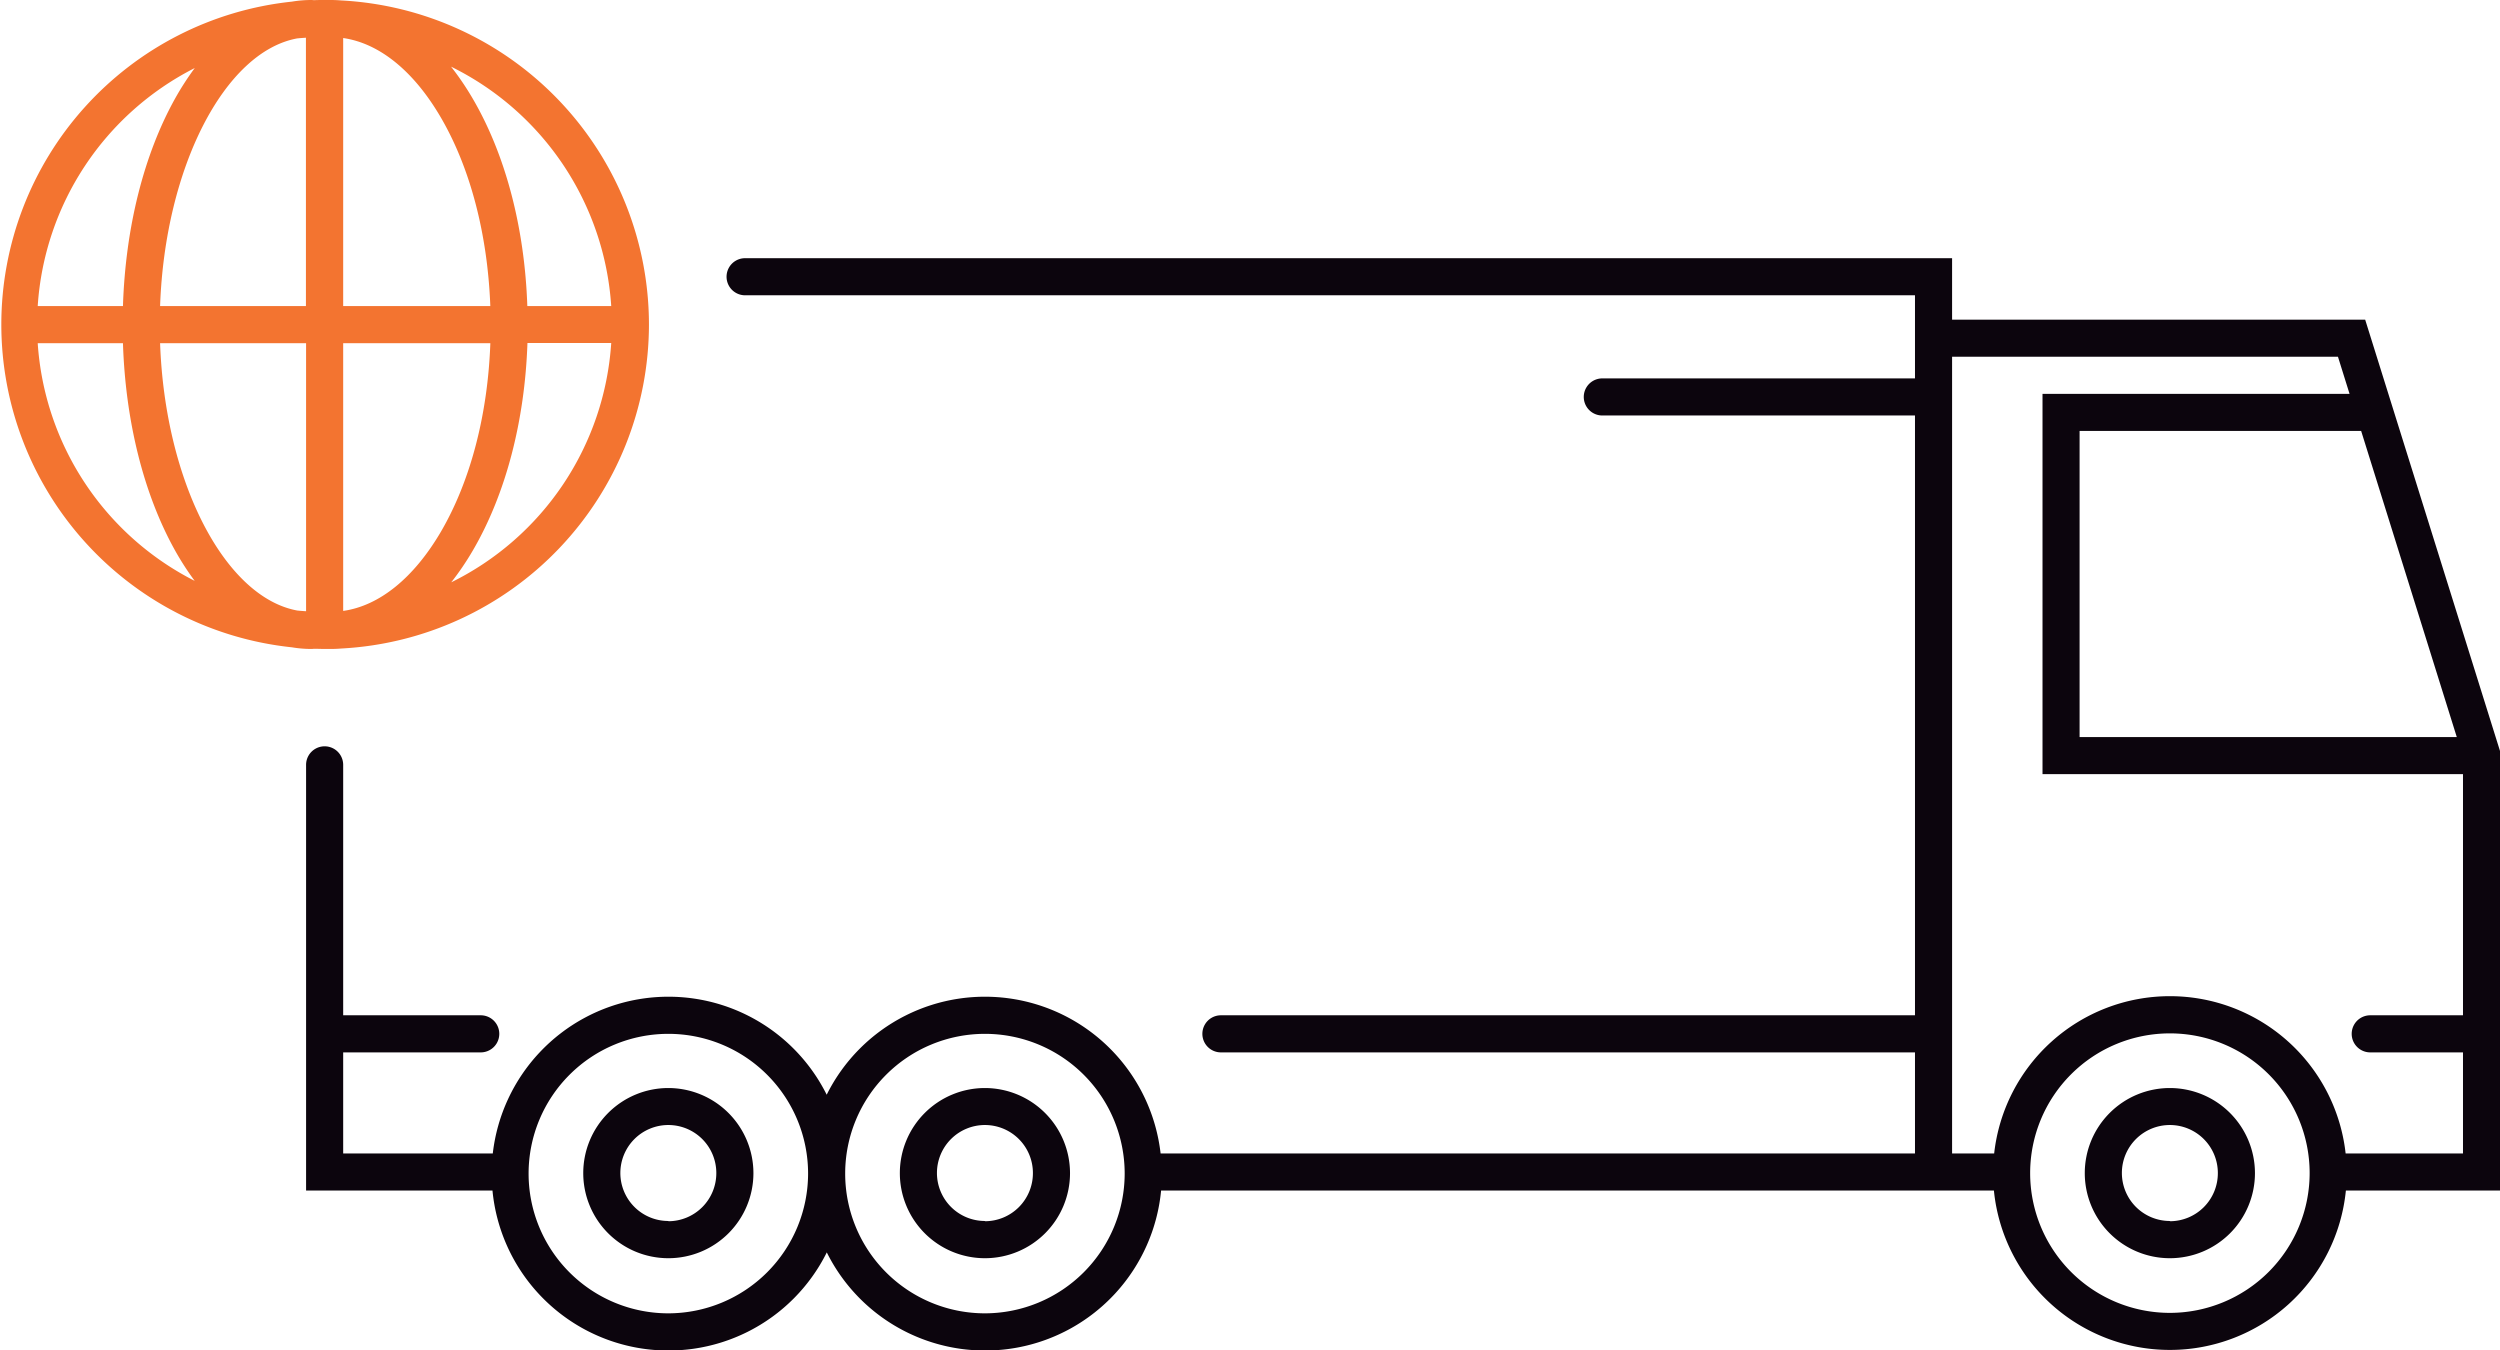
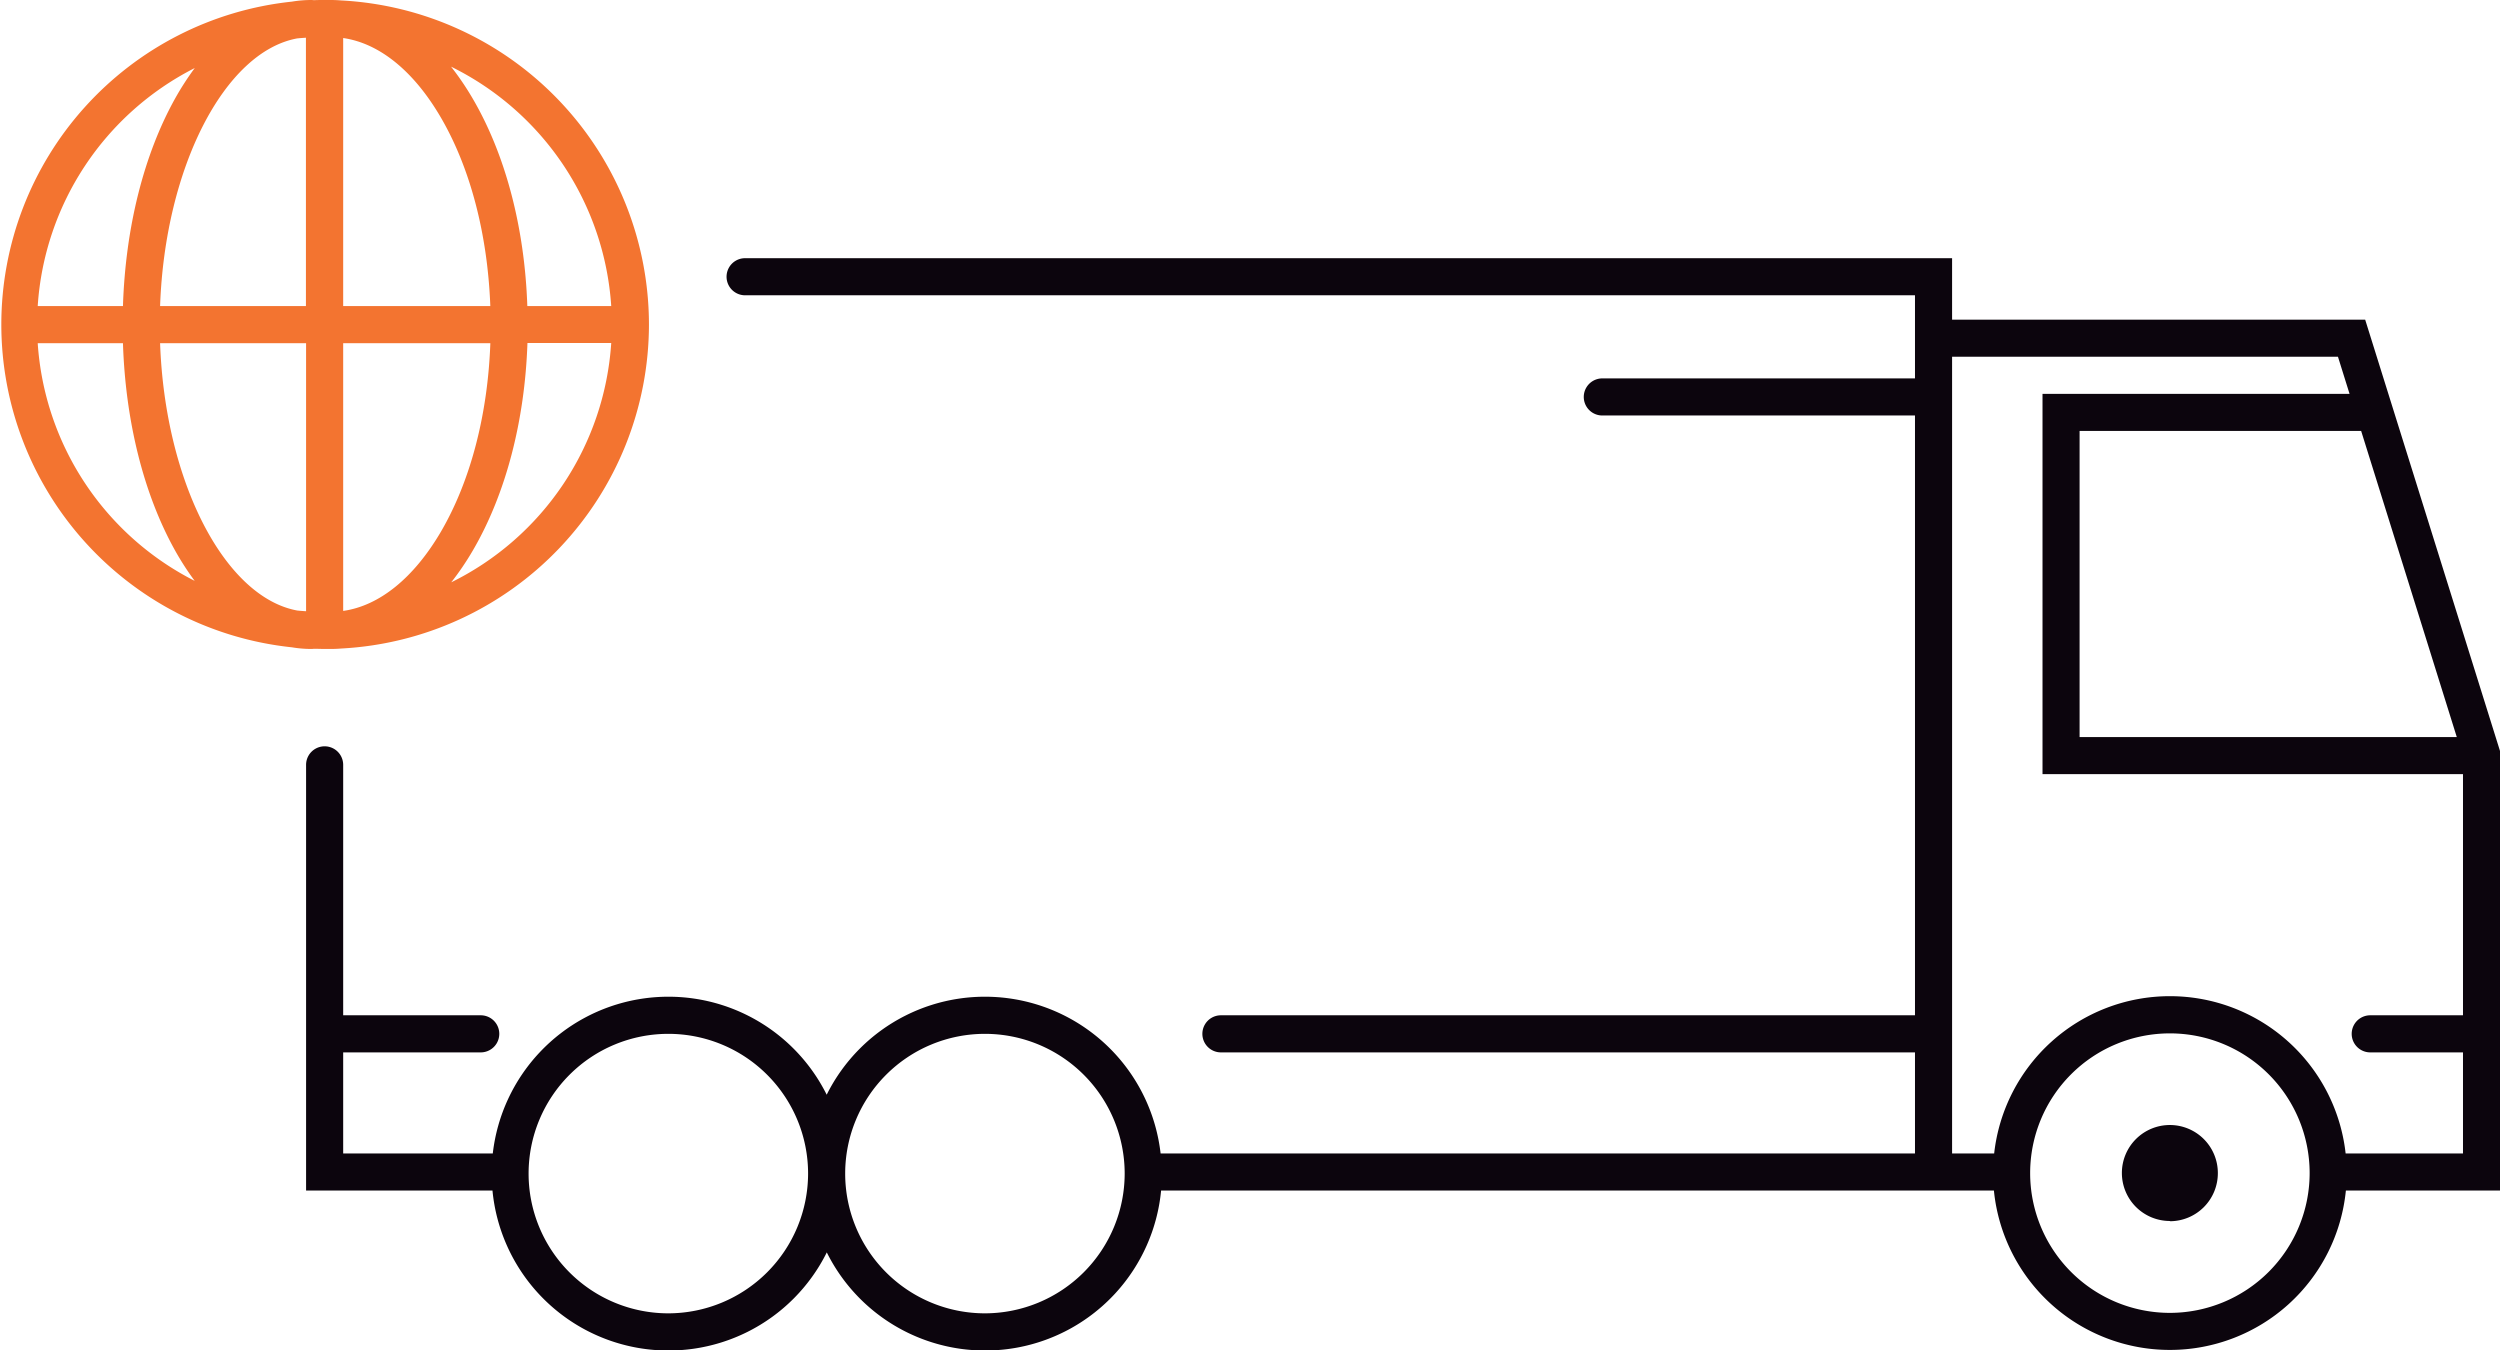
<svg xmlns="http://www.w3.org/2000/svg" viewBox="0 0 808.61 436.79">
  <defs>
    <style>.cls-1{fill:#0c050d;}.cls-2{fill:#f37430;}</style>
  </defs>
  <title>Ativo 3</title>
  <g id="Camada_2" data-name="Camada 2">
    <g id="Foreground">
      <path class="cls-1" d="M765,103.39H631.39V83.51H241a6,6,0,0,0,0,12H619.39v26.88H518.26a6,6,0,0,0,0,12H619.39v194H394.9a6,6,0,0,0,0,12H619.39v32.69h-244a57.18,57.18,0,0,0-108-19,57.18,57.18,0,0,0-108,19H111V340.39h44.49a6,6,0,0,0,0-12H111v-81a6,6,0,0,0-12,0V385.08h60.29a57.18,57.18,0,0,0,108.13,20,57.18,57.18,0,0,0,108.13-20H644.92a57.2,57.2,0,0,0,113.84,0h49.85V242.9ZM216.17,424.79a45.2,45.2,0,1,1,45.2-45.2A45.26,45.26,0,0,1,216.17,424.79Zm102.4,0a45.2,45.2,0,1,1,45.2-45.2A45.26,45.26,0,0,1,318.57,424.79Zm476.06-186.4h-122v-99H763.7ZM701.84,424.64a45.2,45.2,0,1,1,45.2-45.2A45.25,45.25,0,0,1,701.84,424.64Zm56.84-51.56a57.19,57.19,0,0,0-113.68,0H631.39V115.39H756.2l3.75,12H660.64v123h136v78h-30a6,6,0,0,0,0,12h30v32.69Z" />
-       <path class="cls-1" d="M701.84,351.92a27.52,27.52,0,1,0,27.51,27.52A27.54,27.54,0,0,0,701.84,351.92Zm0,43a15.52,15.52,0,1,1,15.51-15.51A15.53,15.53,0,0,1,701.84,395Z" />
-       <path class="cls-1" d="M216.17,351.92a27.52,27.52,0,1,0,27.52,27.52A27.55,27.55,0,0,0,216.17,351.92Zm0,43a15.52,15.52,0,1,1,15.52-15.51A15.54,15.54,0,0,1,216.17,395Z" />
-       <path class="cls-1" d="M318.57,351.92a27.52,27.52,0,1,0,27.52,27.52A27.55,27.55,0,0,0,318.57,351.92Zm0,43a15.52,15.52,0,1,1,15.52-15.51A15.54,15.54,0,0,1,318.57,395Z" />
+       <path class="cls-1" d="M701.84,351.92A27.54,27.54,0,0,0,701.84,351.92Zm0,43a15.52,15.52,0,1,1,15.51-15.51A15.53,15.53,0,0,1,701.84,395Z" />
      <path class="cls-2" d="M209.9,105A105.07,105.07,0,0,0,110.32.14C109.22.05,108.11,0,107,0l-.41,0L105,0c-1.16,0-2.31,0-3.46.06a7.36,7.36,0,0,0-.82-.06,37.93,37.93,0,0,0-6.31.53,105,105,0,0,0,0,208.84,37.93,37.93,0,0,0,6.31.53,7.36,7.36,0,0,0,.82-.06c1.15,0,2.3.06,3.46.06l1.64,0,.41,0c1.11,0,2.22-.05,3.32-.14A105.07,105.07,0,0,0,209.9,105Zm-12.2-6H170.56c-.85-25.23-7-48.83-17.6-67a91,91,0,0,0-7.07-10.44A93.12,93.12,0,0,1,197.7,99ZM51.78,111H99V197.7c-.94-.06-1.88-.13-2.81-.22C72.65,193.17,53.37,155.82,51.78,111ZM96.14,12.42c.93-.09,1.87-.16,2.81-.22V99H51.78C53.37,54.08,72.65,16.72,96.14,12.42ZM111,197.6V111h47.6c-.83,23.11-6.41,44.57-16,61C133.8,187,122.69,195.94,111,197.6ZM111,99V12.3C122.69,14,133.8,22.92,142.59,38c9.55,16.38,15.13,37.84,16,61ZM63,22a92.11,92.11,0,0,0-6.44,10C46.45,50.2,40.58,73.76,39.77,99H12.2A93.11,93.11,0,0,1,63,22ZM12.2,111H39.77c.81,25.19,6.68,48.75,16.76,66.88a92.11,92.11,0,0,0,6.44,10A93.11,93.11,0,0,1,12.2,111Zm133.69,77.43A91,91,0,0,0,153,177.94c10.58-18.16,16.75-41.76,17.6-67H197.7A93.12,93.12,0,0,1,145.89,188.38Z" />
    </g>
  </g>
</svg>